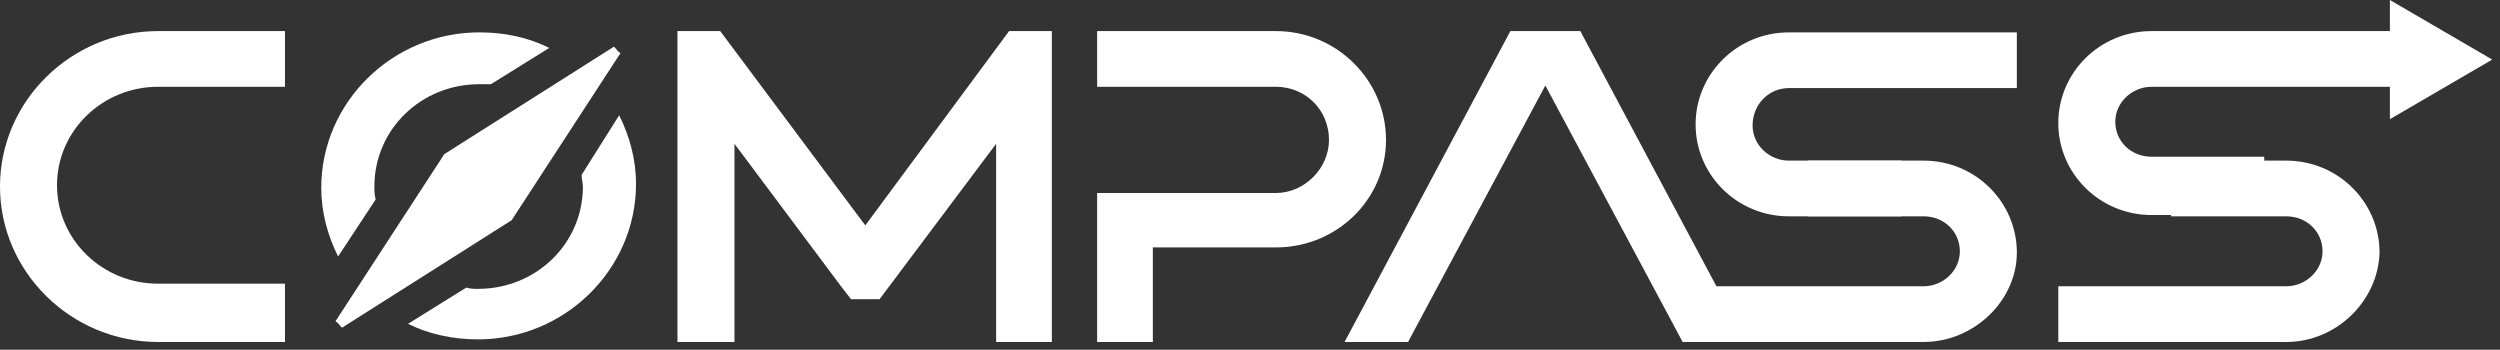
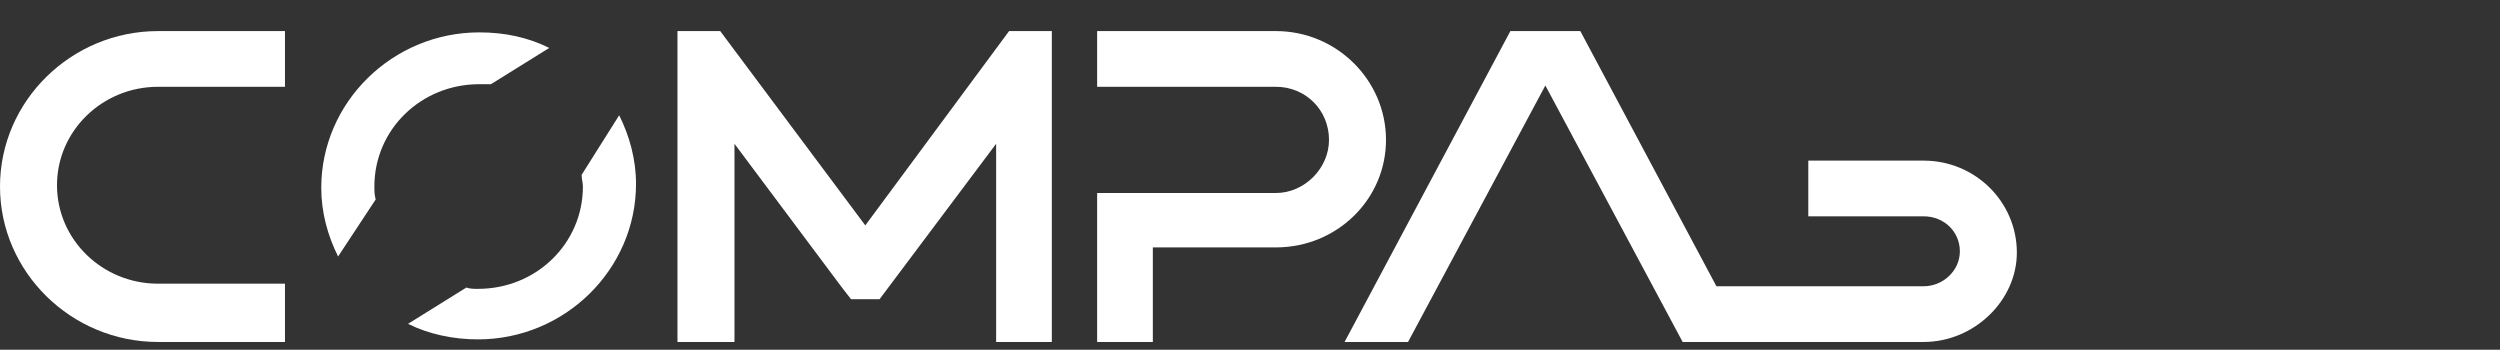
<svg xmlns="http://www.w3.org/2000/svg" width="193" height="27" viewBox="0 0 193 27" fill="none">
  <rect x="0" y="0" width="193" height="27" fill="#333333" stroke="none" />
  <path d="M28.901 14.4C28.901 10 32.501 6.5 37.001 6.5C37.301 6.5 37.601 6.5 37.901 6.5L42.401 3.7C40.801 2.9 39.001 2.5 37.001 2.5C30.301 2.5 24.801 7.9 24.801 14.5C24.801 16.4 25.301 18.2 26.101 19.8L29.001 15.4C28.901 15 28.901 14.7 28.901 14.4Z" fill="white" />
  <path d="M44.9 13.5C44.9 13.8 45 14.1 45 14.4C45 18.8 41.4 22.3 36.9 22.3C36.6 22.3 36.3 22.3 36 22.2L31.5 25C33.1 25.8 35 26.2 36.9 26.2C43.6 26.2 49.1 20.8 49.1 14.2C49.1 12.3 48.6 10.5 47.8 8.9L44.9 13.5Z" fill="white" />
-   <path d="M47.9 4.1C47.6 3.9 47.7 3.9 47.4 3.6L34.3 11.9L25.9 24.8C26.2 25 26.1 25 26.4 25.3L39.5 17L47.9 4.1Z" fill="white" />
  <path d="M116.601 2.4L103.801 26.4H108.701L119.301 6.6L129.901 26.4H134.801L122.001 2.4H116.601Z" fill="white" />
  <path d="M22 26.4H12.2C5.5 26.4 0 21 0 14.4C0 7.8 5.5 2.4 12.2 2.4H22V6.7H12.2C7.9 6.7 4.4 10.1 4.4 14.3C4.4 18.5 7.9 21.9 12.2 21.9H22V26.4Z" fill="white" />
-   <path d="M138.1 6.8H155.7V2.5H138.4H138.1C134.1 2.5 130.9 5.7 130.9 9.6C130.9 13.5 134.1 16.7 138.1 16.7H146.8V12.4H138.1C136.6 12.4 135.3 11.2 135.3 9.7C135.3 8 136.6 6.8 138.1 6.8Z" fill="white" />
  <path d="M148.501 26.4H130.001L127.801 22.1H148.501C150.001 22.1 151.301 20.9 151.301 19.4C151.301 17.9 150.101 16.7 148.501 16.7H139.601V12.4H148.501C152.501 12.4 155.701 15.6 155.701 19.5C155.701 23.2 152.401 26.4 148.501 26.4Z" fill="white" />
  <path d="M77.901 2.4L66.801 17.4L55.601 2.4H52.301V26.4H56.701V11.1L65.001 22.2L65.701 23.1H67.901L76.901 11.1V26.4H81.201V2.4H77.901Z" fill="white" />
  <path d="M98.499 2.4H95.199H84.699V6.7H88.999H89.499H98.499C100.799 6.7 102.599 8.5 102.599 10.8C102.599 13 100.699 14.9 98.499 14.9H89.499H88.999H84.699V26.4H88.999V19.1H98.499C103.199 19.1 106.999 15.4 106.999 10.8C106.999 6.2 103.199 2.4 98.499 2.4Z" fill="white" />
-   <path d="M174.8 16.6H166.1C162.1 16.6 158.9 13.4 158.9 9.5C158.9 5.6 162.1 2.4 166.1 2.4H185.2V6.7H166.1C164.6 6.7 163.3 7.9 163.3 9.4C163.3 10.9 164.5 12.1 166.1 12.1H174.8V16.6Z" fill="white" />
-   <path d="M176.5 26.4H158.9V22.1H176.5C178 22.1 179.3 20.9 179.3 19.4C179.3 17.9 178.1 16.7 176.5 16.7H167.6V12.4H176.5C180.5 12.4 183.7 15.6 183.7 19.5C183.6 23.2 180.4 26.4 176.5 26.4Z" fill="white" />
-   <path d="M192.4 4.6L184.5 0V9.2L192.4 4.6Z" fill="white" />
</svg>